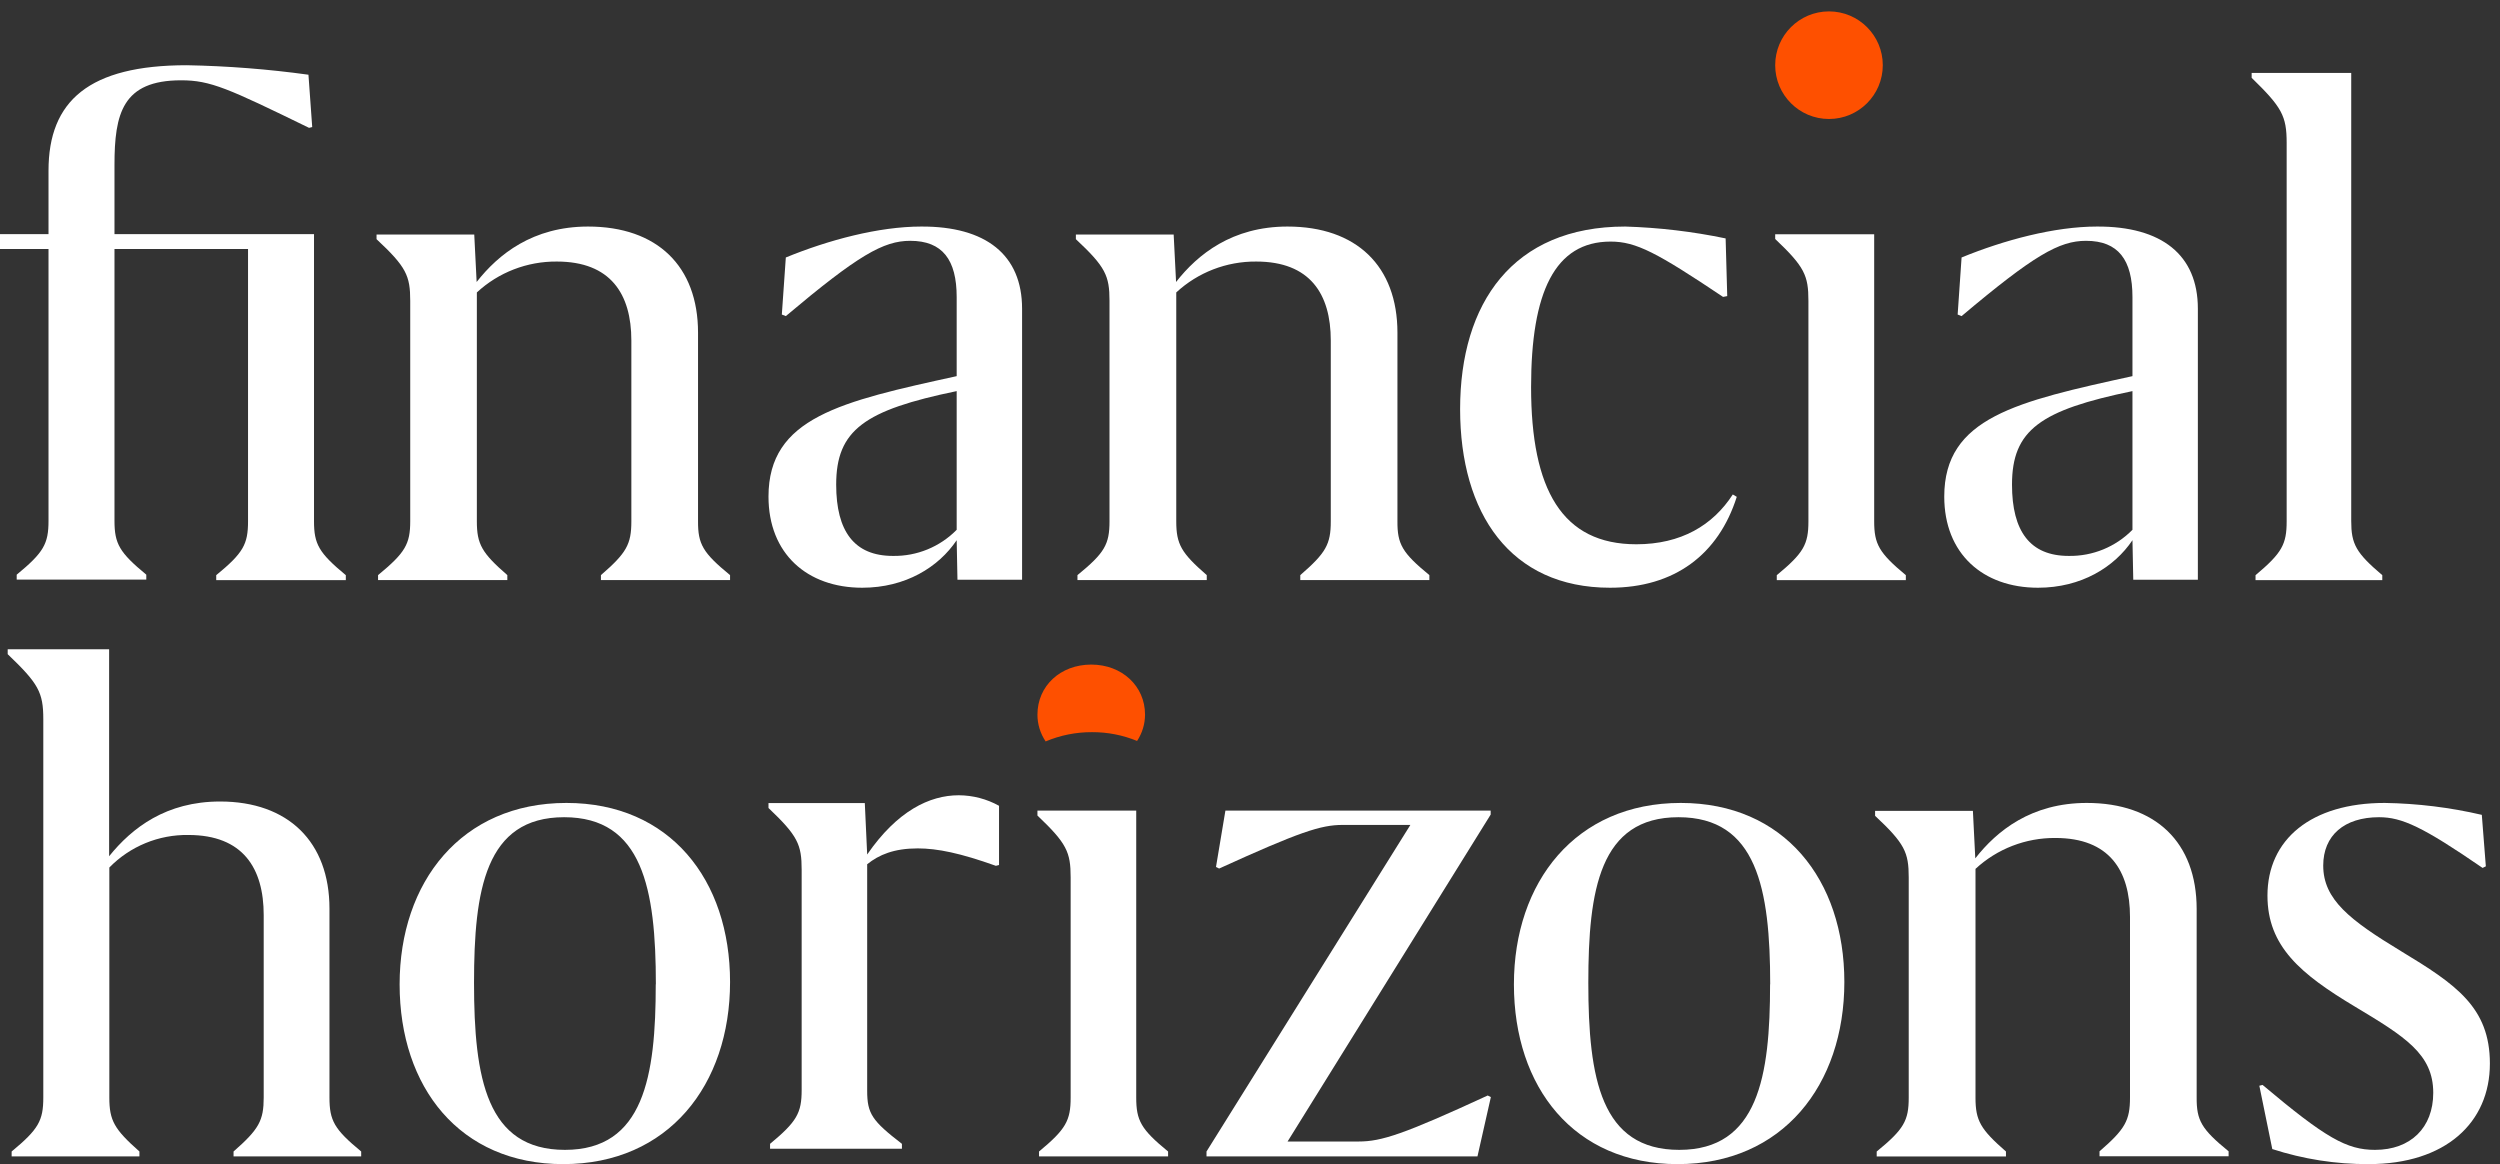
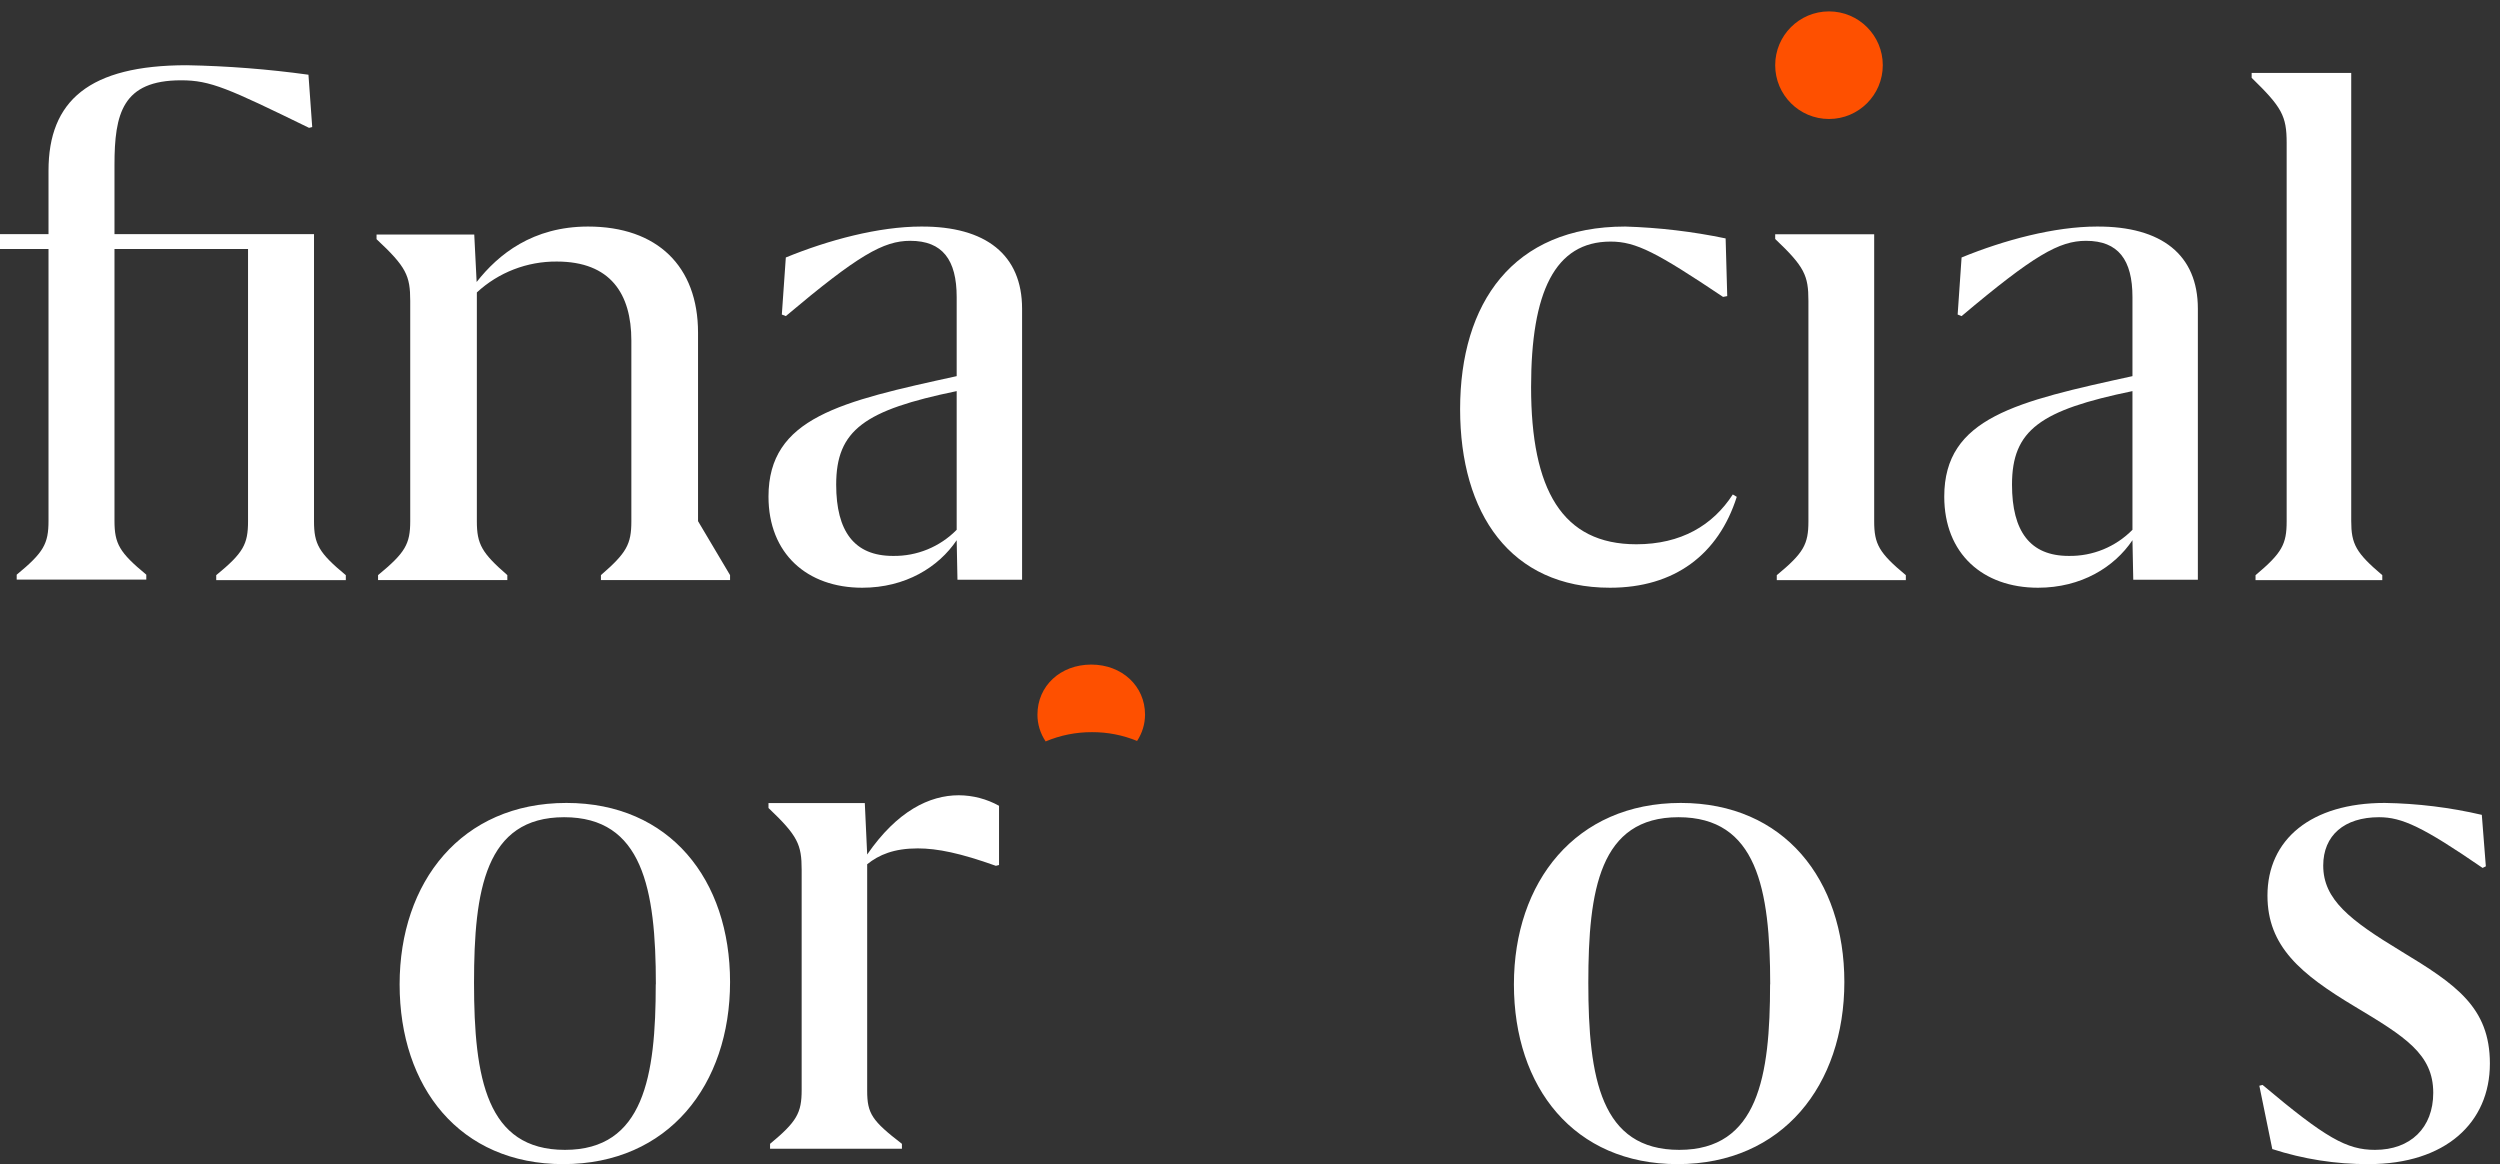
<svg xmlns="http://www.w3.org/2000/svg" width="131" height="61" viewBox="0 0 131 61" fill="none">
  <rect x="0" y="0" width="131" height="61" fill="#333333" stroke="none" />
  <path d="M18.121 30.139V30.398H11.33V30.139C12.748 28.976 12.997 28.52 12.997 27.316V13.047H5.999V27.29C5.999 28.494 6.258 28.95 7.666 30.113V30.372H0.875V30.113C2.29 28.95 2.542 28.494 2.542 27.29V13.047H0V12.27H2.542V8.942C2.542 5.277 4.674 3.418 9.79 3.418C11.922 3.458 14.05 3.624 16.163 3.915L16.36 6.658L16.194 6.699C11.945 4.627 11.029 4.208 9.489 4.208C6.417 4.208 5.999 5.951 5.999 8.644V12.27H16.454V27.308C16.454 28.51 16.703 28.966 18.121 30.139Z" fill="white" />
-   <path d="M38.255 30.136V30.395H31.489V30.136C32.832 28.974 33.083 28.519 33.083 27.316V17.844C33.083 15.397 31.991 13.705 29.177 13.705C27.621 13.693 26.121 14.273 24.987 15.324V27.316C24.987 28.519 25.249 28.974 26.584 30.136V30.395H19.81V30.136C21.235 28.964 21.496 28.509 21.496 27.306V15.769C21.496 14.442 21.287 13.984 19.731 12.533V12.288H24.851L24.976 14.776C26.113 13.325 27.917 11.871 30.816 11.871C34.429 11.871 36.577 13.941 36.577 17.433V27.309C36.571 28.509 36.823 28.964 38.255 30.136Z" fill="white" />
+   <path d="M38.255 30.136V30.395H31.489V30.136C32.832 28.974 33.083 28.519 33.083 27.316V17.844C33.083 15.397 31.991 13.705 29.177 13.705C27.621 13.693 26.121 14.273 24.987 15.324V27.316C24.987 28.519 25.249 28.974 26.584 30.136V30.395H19.81V30.136C21.235 28.964 21.496 28.509 21.496 27.306V15.769C21.496 14.442 21.287 13.984 19.731 12.533V12.288H24.851L24.976 14.776C26.113 13.325 27.917 11.871 30.816 11.871C34.429 11.871 36.577 13.941 36.577 17.433V27.309Z" fill="white" />
  <path fill-rule="evenodd" clip-rule="evenodd" d="M53.557 30.378V16.176C53.557 13.352 51.658 11.856 48.275 11.871C46.044 11.871 43.405 12.578 41.177 13.492L40.968 16.482L41.177 16.564C44.972 13.367 46.294 12.619 47.696 12.619C49.389 12.619 50.13 13.616 50.13 15.568V19.71C44.063 21.038 40.269 21.879 40.269 26.021C40.269 29.011 42.291 30.797 45.18 30.797C47.449 30.797 49.181 29.718 50.13 28.307L50.171 30.378H53.557ZM50.13 20.494V27.761C49.249 28.658 48.041 29.152 46.788 29.13C44.766 29.13 43.816 27.843 43.816 25.395C43.816 22.529 45.304 21.491 50.13 20.494Z" fill="white" />
-   <path d="M74.899 30.136V30.395H68.135V30.136C69.479 28.974 69.733 28.519 69.733 27.316V17.844C69.733 15.397 68.641 13.705 65.826 13.705C64.271 13.693 62.77 14.273 61.636 15.324V27.316C61.636 28.519 61.898 28.974 63.234 30.136V30.395H56.459V30.136C57.887 28.974 58.138 28.519 58.138 27.316V15.769C58.138 14.442 57.928 13.984 56.376 12.533V12.288H61.5L61.626 14.776C62.76 13.325 64.567 11.871 67.465 11.871C71.076 11.871 73.226 13.941 73.226 17.433V27.309C73.218 28.509 73.469 28.964 74.899 30.136Z" fill="white" />
  <path d="M90.288 15.558C86.819 13.234 85.733 12.659 84.396 12.659C81.472 12.659 80.229 15.31 80.229 20.28C80.229 25.662 81.857 28.52 85.743 28.52C88.087 28.52 89.754 27.526 90.798 25.91L91.007 26.034C90.046 29.057 87.748 30.797 84.365 30.797C79.143 30.797 76.51 26.904 76.51 21.439C76.51 15.888 79.268 11.871 85.16 11.871C86.929 11.924 88.691 12.132 90.423 12.493L90.507 15.516L90.288 15.558Z" fill="white" />
  <ellipse cx="95.839" cy="3.416" rx="2.819" ry="2.819" fill="#FE5000" />
  <path d="M99.866 30.139V30.398H93.103V30.139C94.513 28.977 94.761 28.521 94.761 27.318V15.762C94.761 14.434 94.554 13.976 93.02 12.523V12.277H98.207V27.31C98.207 28.511 98.456 28.967 99.866 30.139Z" fill="white" />
  <path fill-rule="evenodd" clip-rule="evenodd" d="M115.168 30.378V16.176C115.168 13.352 113.269 11.856 109.884 11.871C107.657 11.871 105.017 12.578 102.787 13.492L102.581 16.482L102.787 16.564C106.584 13.367 107.904 12.619 109.308 12.619C110.998 12.619 111.741 13.616 111.741 15.568V19.71C105.676 21.038 101.879 21.879 101.879 26.021C101.879 29.011 103.901 30.797 106.79 30.797C109.061 30.797 110.792 29.718 111.741 28.307L111.783 30.378H115.168ZM111.741 20.494V27.761C110.86 28.657 109.653 29.151 108.4 29.13C106.378 29.13 105.429 27.843 105.429 25.395C105.429 22.529 106.913 21.491 111.741 20.494Z" fill="white" />
  <path d="M124.832 30.139V30.398H118.19V30.139C119.577 28.976 119.821 28.52 119.821 27.315V7.485C119.821 6.071 119.567 5.615 117.987 4.079V3.82H123.204V27.297C123.204 28.509 123.448 28.965 124.832 30.139Z" fill="white" />
-   <path d="M18.926 60.338V60.597H12.238V60.338C13.569 59.172 13.818 58.716 13.818 57.511V47.951C13.818 45.5 12.738 43.753 9.871 43.753C8.315 43.729 6.817 44.345 5.729 45.458V57.511C5.729 58.716 5.988 59.172 7.306 60.338V60.597H0.61V60.338C2.021 59.172 2.269 58.716 2.269 57.511V37.686C2.269 36.274 2.011 35.815 0.403 34.279V34.02H5.718V44.867C6.922 43.373 8.709 41.999 11.534 41.999C15.104 41.999 17.264 44.119 17.264 47.611V57.503C17.264 58.716 17.51 59.172 18.926 60.338Z" fill="white" />
  <path fill-rule="evenodd" clip-rule="evenodd" d="M29.68 42.074C24.172 42.074 20.94 46.224 20.94 51.58C20.94 56.974 24.09 61 29.515 61C35.022 61 38.255 56.85 38.255 51.456C38.255 46.1 35.102 42.074 29.68 42.074ZM29.561 42.822C33.662 42.822 34.367 46.558 34.367 51.58H34.361C34.361 56.395 33.739 60.253 29.603 60.253C25.502 60.253 24.839 56.519 24.839 51.497C24.839 46.641 25.43 42.822 29.561 42.822Z" fill="white" />
  <path d="M52.349 42.223V45.327L52.184 45.369C50.322 44.704 49.123 44.456 48.088 44.456C46.848 44.456 46.061 44.787 45.44 45.286V57.156C45.44 58.358 45.698 58.731 47.261 59.937V60.195H40.351V59.937C41.757 58.773 42.007 58.317 42.007 57.114V45.576C42.007 44.249 41.8 43.793 40.269 42.339V42.081H45.316L45.44 44.776C47.013 42.495 48.707 41.672 50.239 41.672C50.978 41.675 51.703 41.865 52.349 42.223Z" fill="white" />
-   <path d="M78.111 42.684L67.469 59.815H71.192C72.387 59.815 73.542 59.441 77.956 57.404L78.121 57.487L77.419 60.597H63.221V60.338L73.904 43.226H70.356C69.202 43.226 68.088 43.599 63.882 45.512L63.718 45.429L64.211 42.477H78.111V42.684Z" fill="white" />
  <path fill-rule="evenodd" clip-rule="evenodd" d="M88.07 42.074C82.559 42.074 79.329 46.224 79.329 51.58C79.329 56.974 82.477 61 87.905 61C93.414 61 96.644 56.85 96.644 51.456C96.644 46.1 93.494 42.074 88.07 42.074ZM87.952 42.822C92.053 42.822 92.758 46.558 92.758 51.58H92.752C92.752 56.395 92.13 60.253 87.993 60.253C83.892 60.253 83.228 56.519 83.228 51.497C83.228 46.641 83.82 42.822 87.952 42.822Z" fill="white" />
-   <path d="M116.779 60.329V60.587H110.015V60.329C111.361 59.165 111.612 58.71 111.612 57.507V48.048C111.612 45.602 110.52 43.91 107.705 43.91C106.15 43.898 104.65 44.478 103.516 45.529V57.518C103.516 58.72 103.778 59.175 105.113 60.339V60.598H98.339V60.339C99.766 59.175 100.017 58.72 100.017 57.518V45.984C100.017 44.658 99.808 44.203 98.255 42.749V42.491H103.38L103.505 44.978C104.639 43.528 106.446 42.074 109.345 42.074C112.956 42.074 115.105 44.143 115.105 47.634V57.507C115.098 58.71 115.352 59.165 116.779 60.329Z" fill="white" />
  <path d="M130.087 45.479C126.95 43.321 125.859 42.822 124.662 42.822C122.839 42.822 121.737 43.777 121.737 45.355C121.737 47.138 123.137 48.217 125.806 49.836C128.689 51.58 130.47 52.783 130.47 55.73C130.47 58.835 128.139 61 124.112 61C122.398 61.006 120.695 60.739 119.068 60.211L118.389 56.892L118.558 56.85C121.866 59.632 122.968 60.253 124.451 60.253C126.316 60.253 127.502 59.091 127.502 57.264C127.502 55.231 126.02 54.32 123.391 52.742C120.551 51.039 118.815 49.588 118.815 46.931C118.815 43.984 121.103 42.074 124.961 42.074C126.674 42.101 128.38 42.31 130.047 42.698L130.258 45.396L130.087 45.479Z" fill="white" />
-   <path d="M61.208 60.339V60.597H54.445V60.339C55.852 59.174 56.102 58.718 56.102 57.515V45.973C56.102 44.645 55.893 44.19 54.362 42.735V42.477H59.538V57.505C59.538 58.718 59.786 59.174 61.208 60.339Z" fill="white" />
  <path d="M57.219 38.365C58.031 38.361 58.836 38.518 59.583 38.826C59.855 38.413 59.999 37.935 60 37.446C60 35.949 58.792 34.824 57.18 34.824C55.568 34.824 54.362 35.94 54.362 37.446C54.361 37.945 54.511 38.433 54.792 38.851C55.557 38.527 56.383 38.362 57.219 38.365Z" fill="#FE5000" />
</svg>